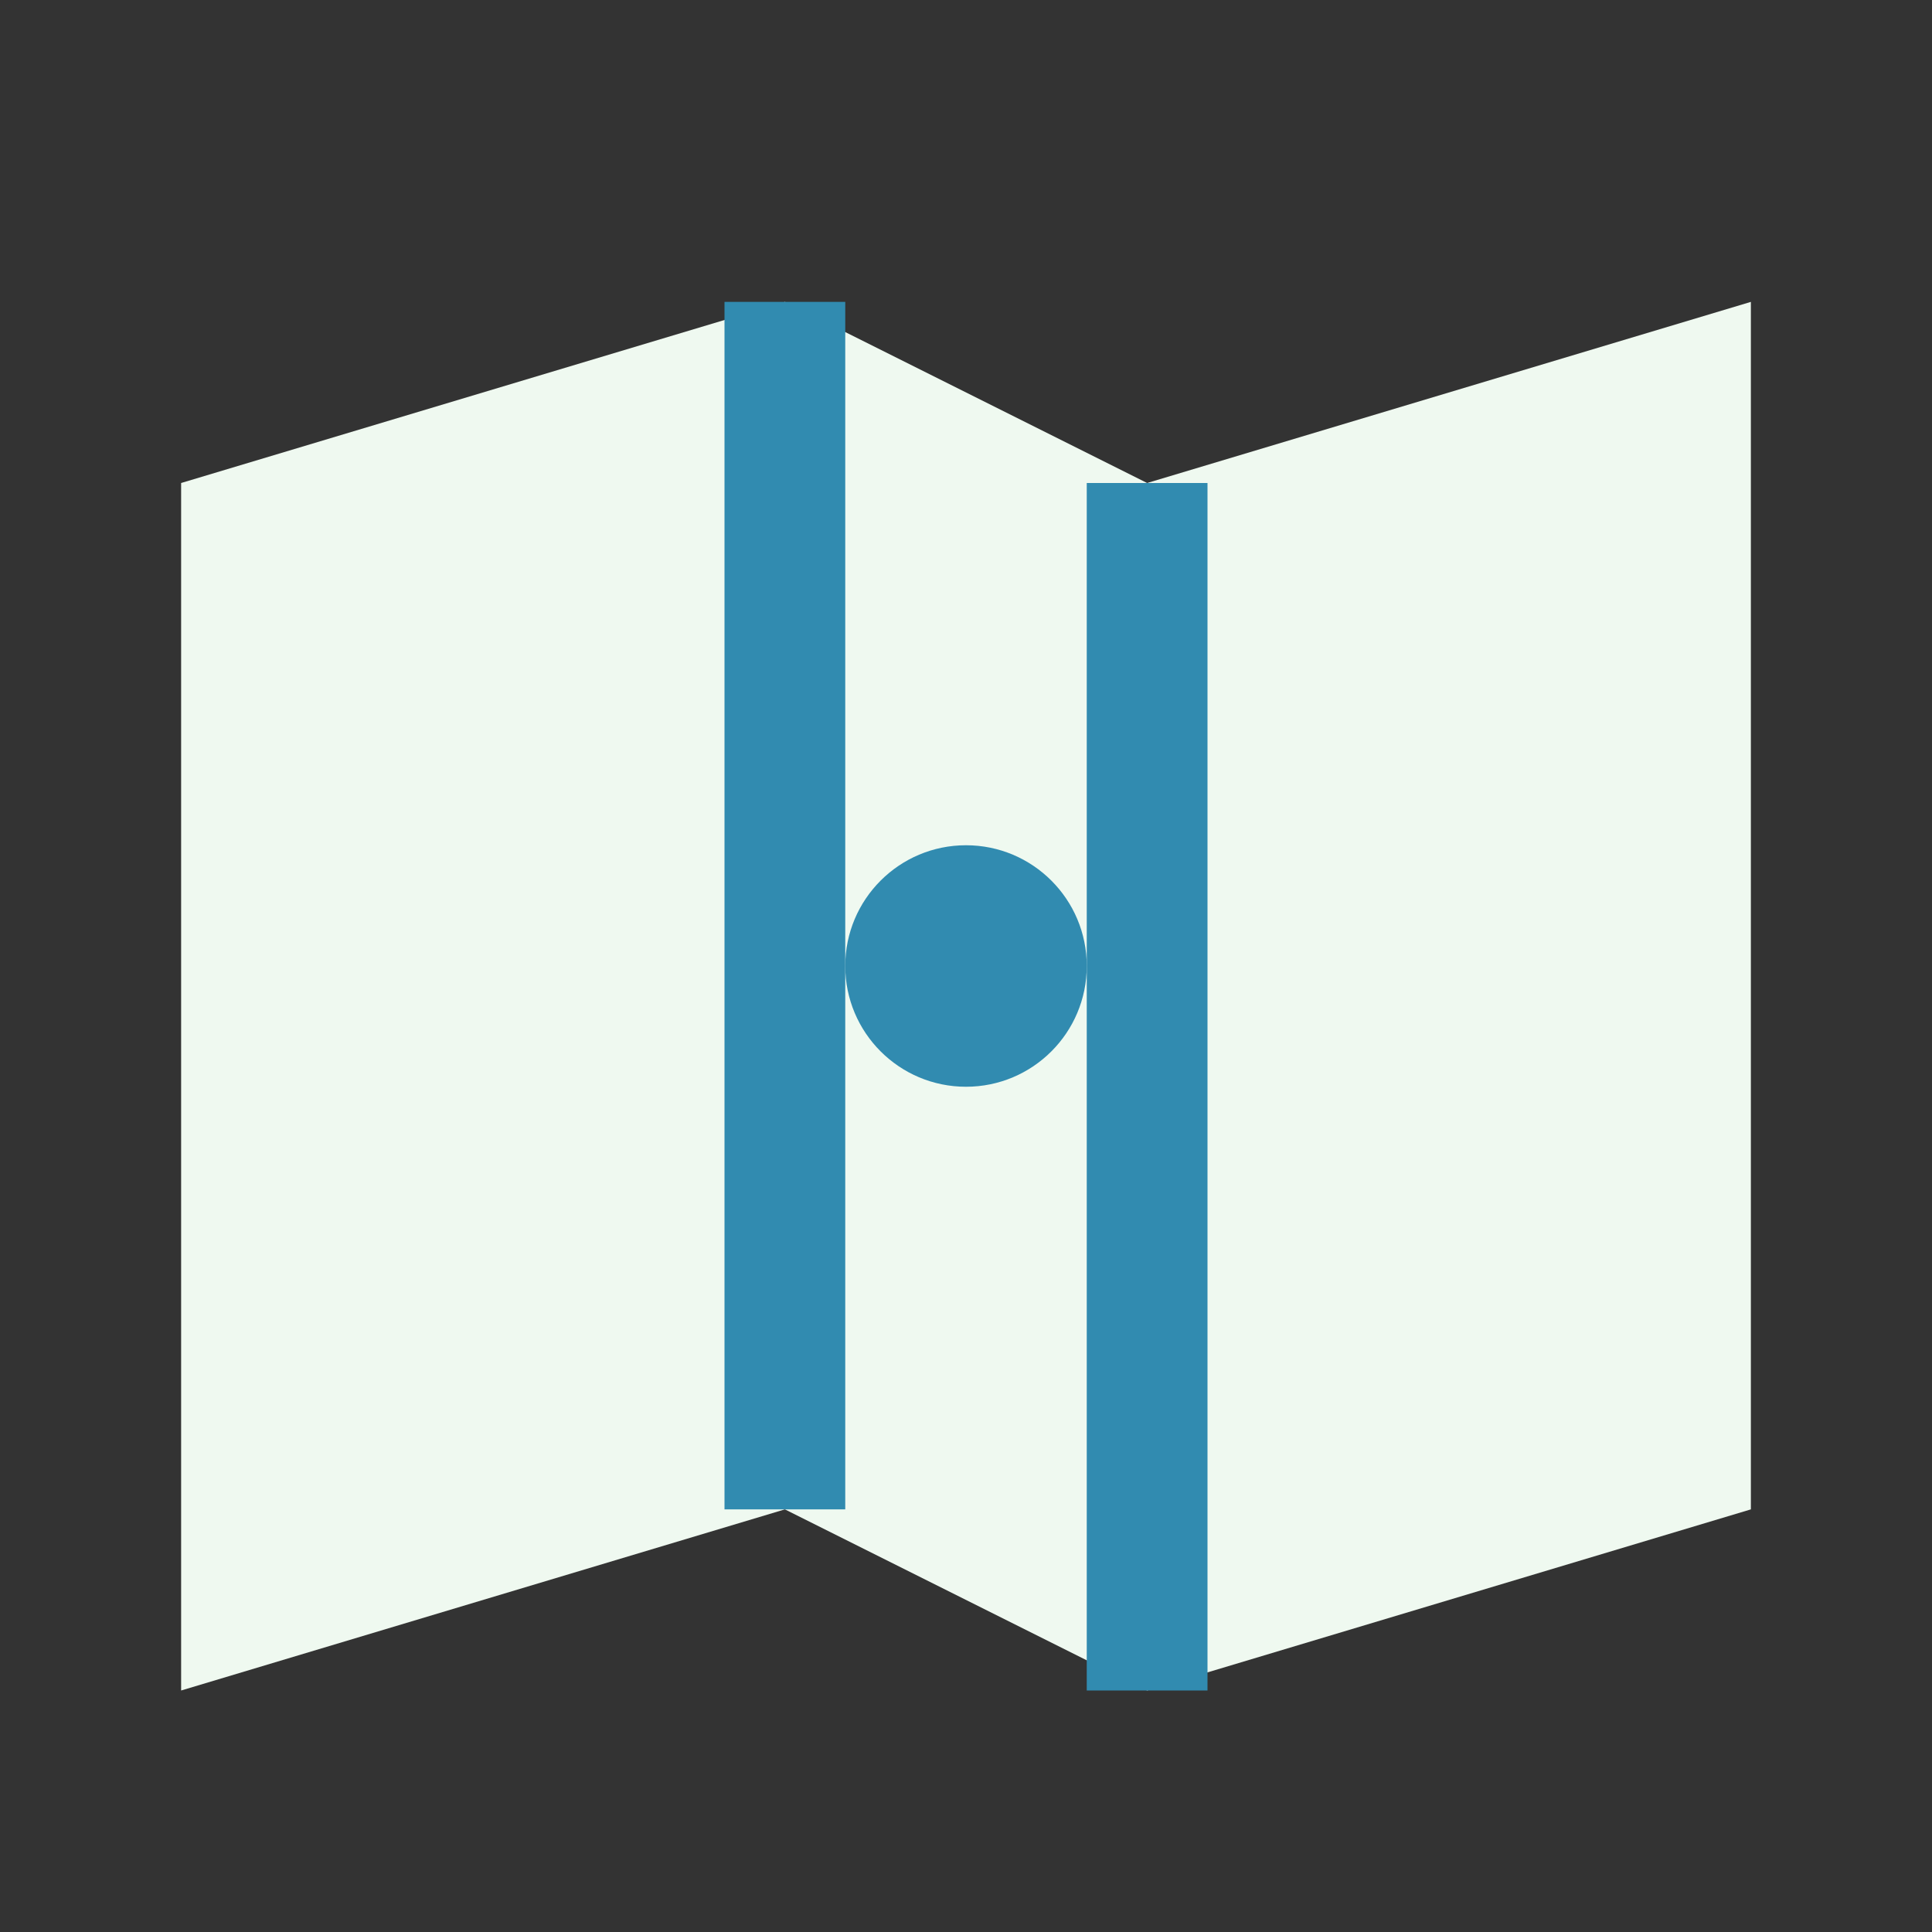
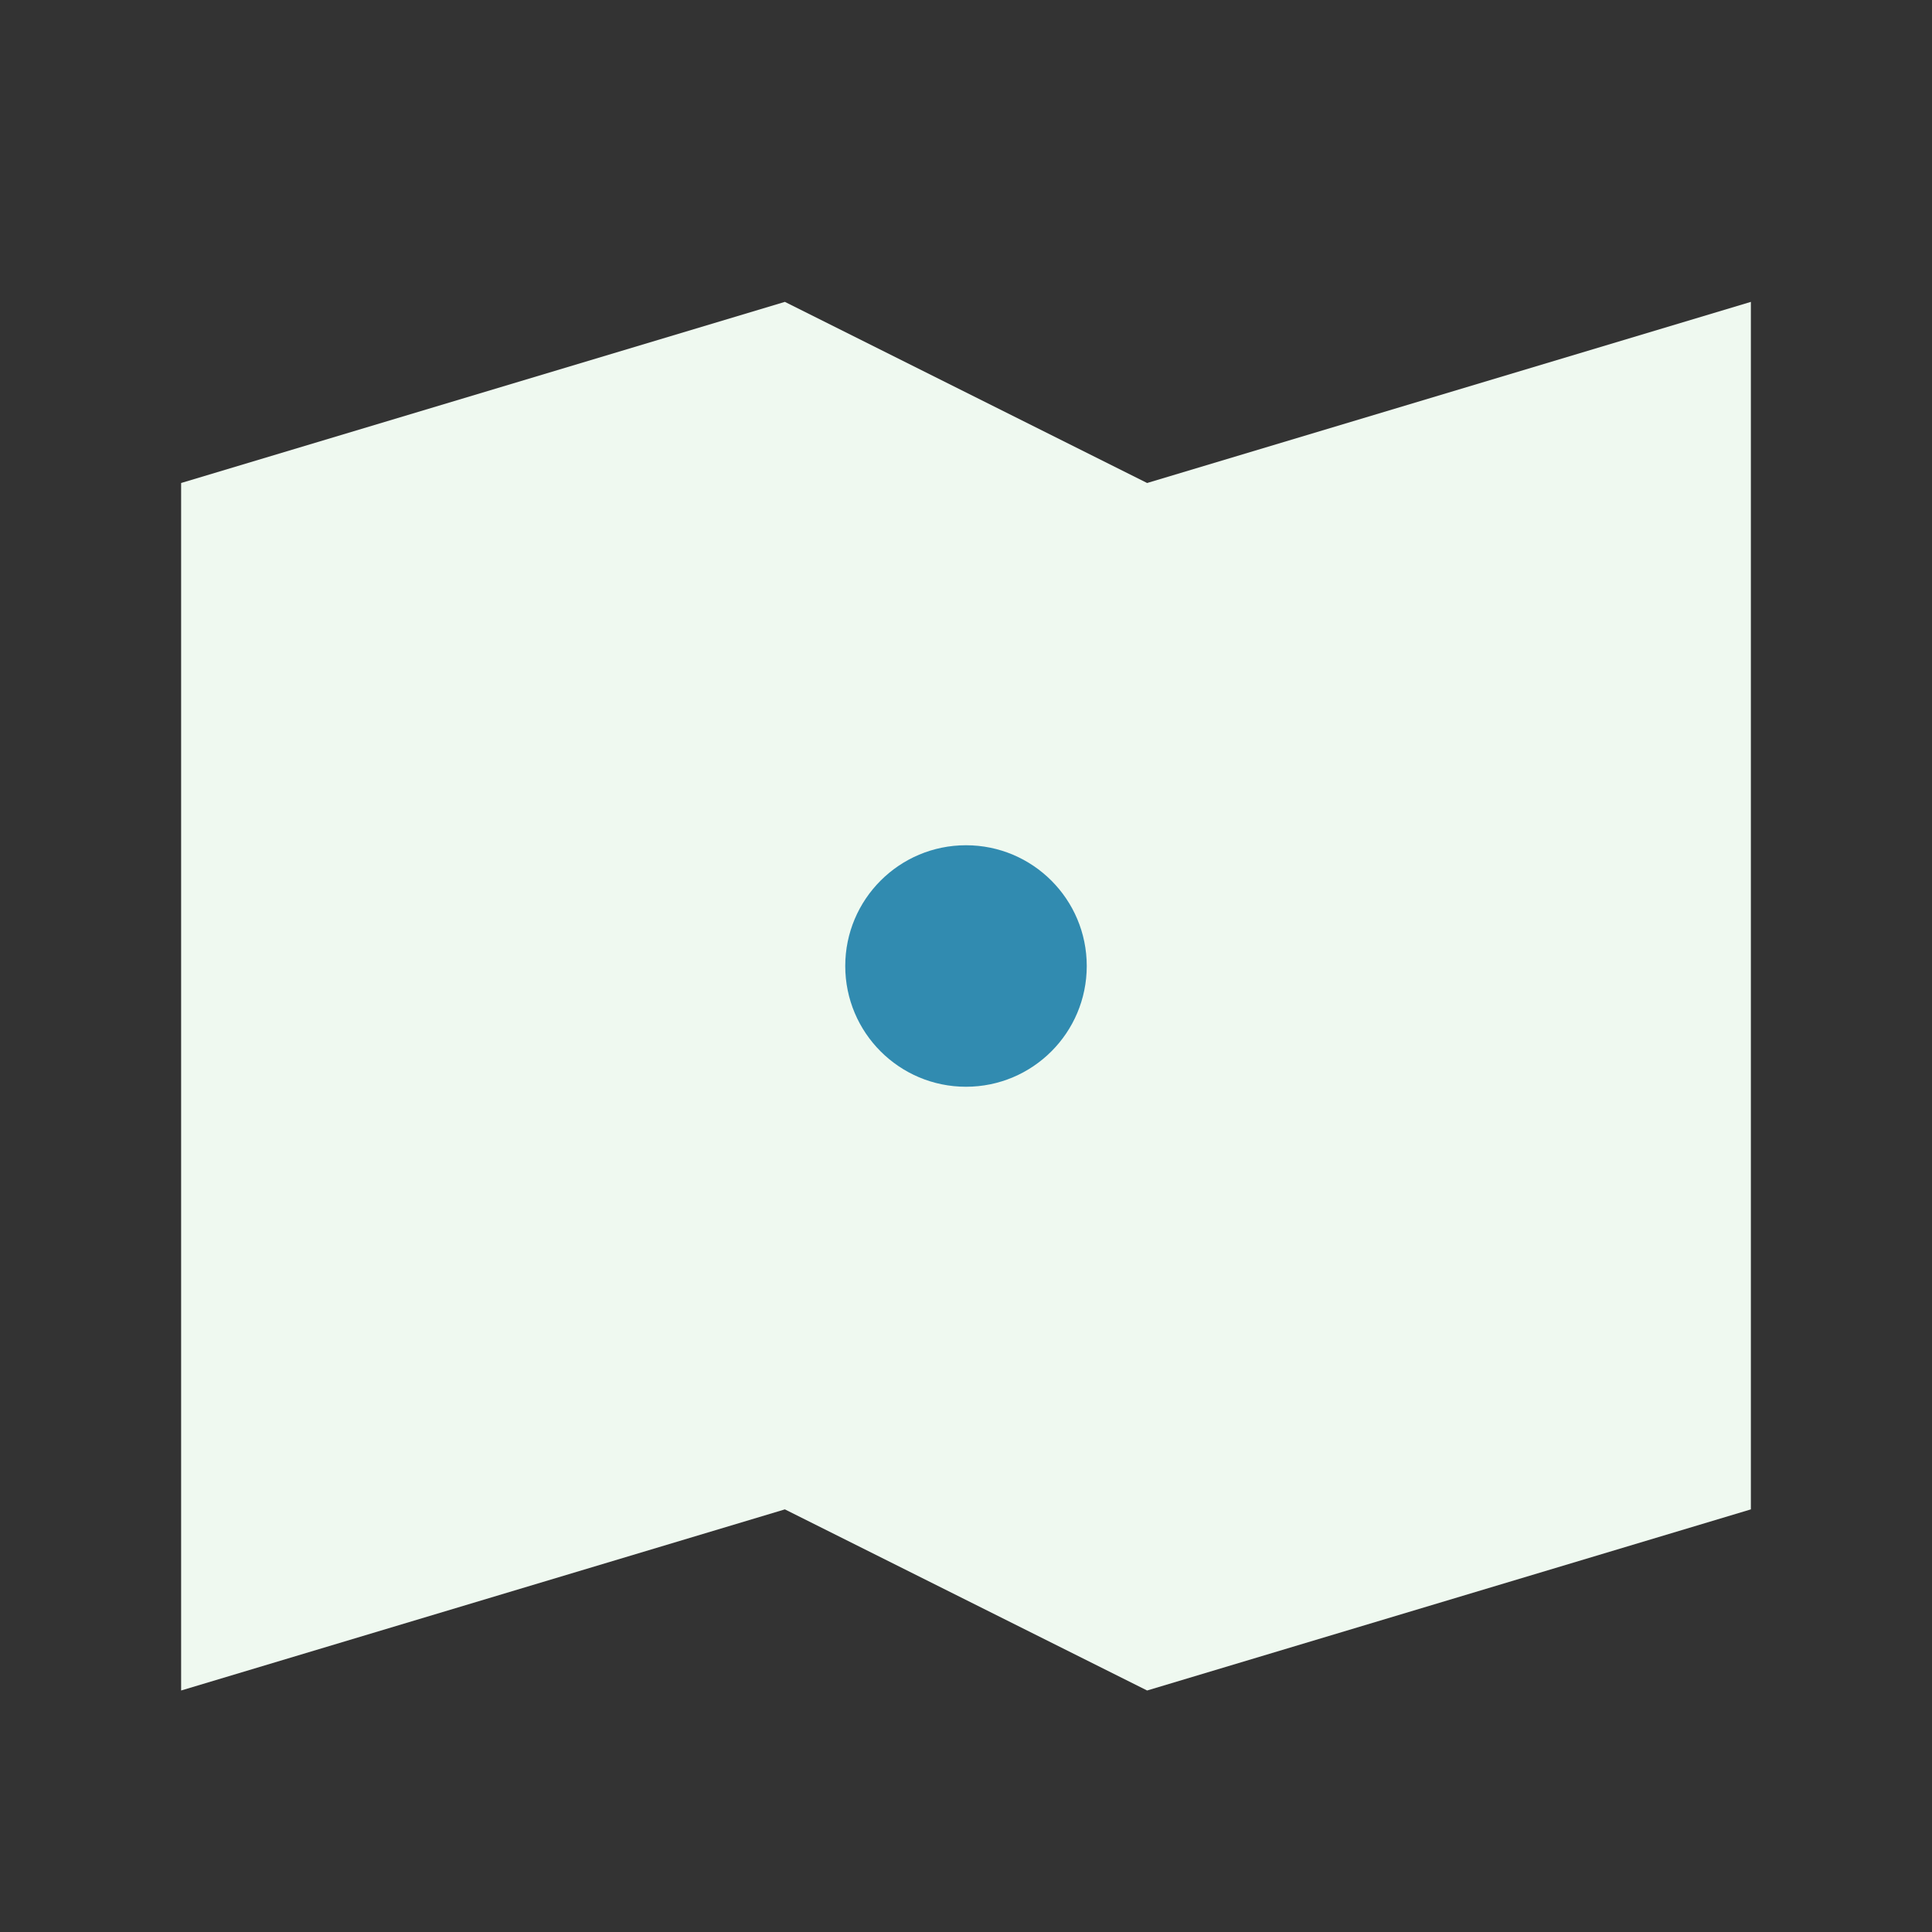
<svg xmlns="http://www.w3.org/2000/svg" width="32" height="32" viewBox="0 0 32 32">
  <rect x="0" y="0" width="32" height="32" fill="#333333" stroke="none" />
  <path d="M3 8l10-3 6 3 10-3v20l-10 3-6-3-10 3V8z" fill="#EFF9F0" />
-   <path d="M13 5v20M19 8v20" stroke="#318BB0" stroke-width="2" />
  <circle cx="16" cy="16" r="2" fill="#318BB0" />
</svg>